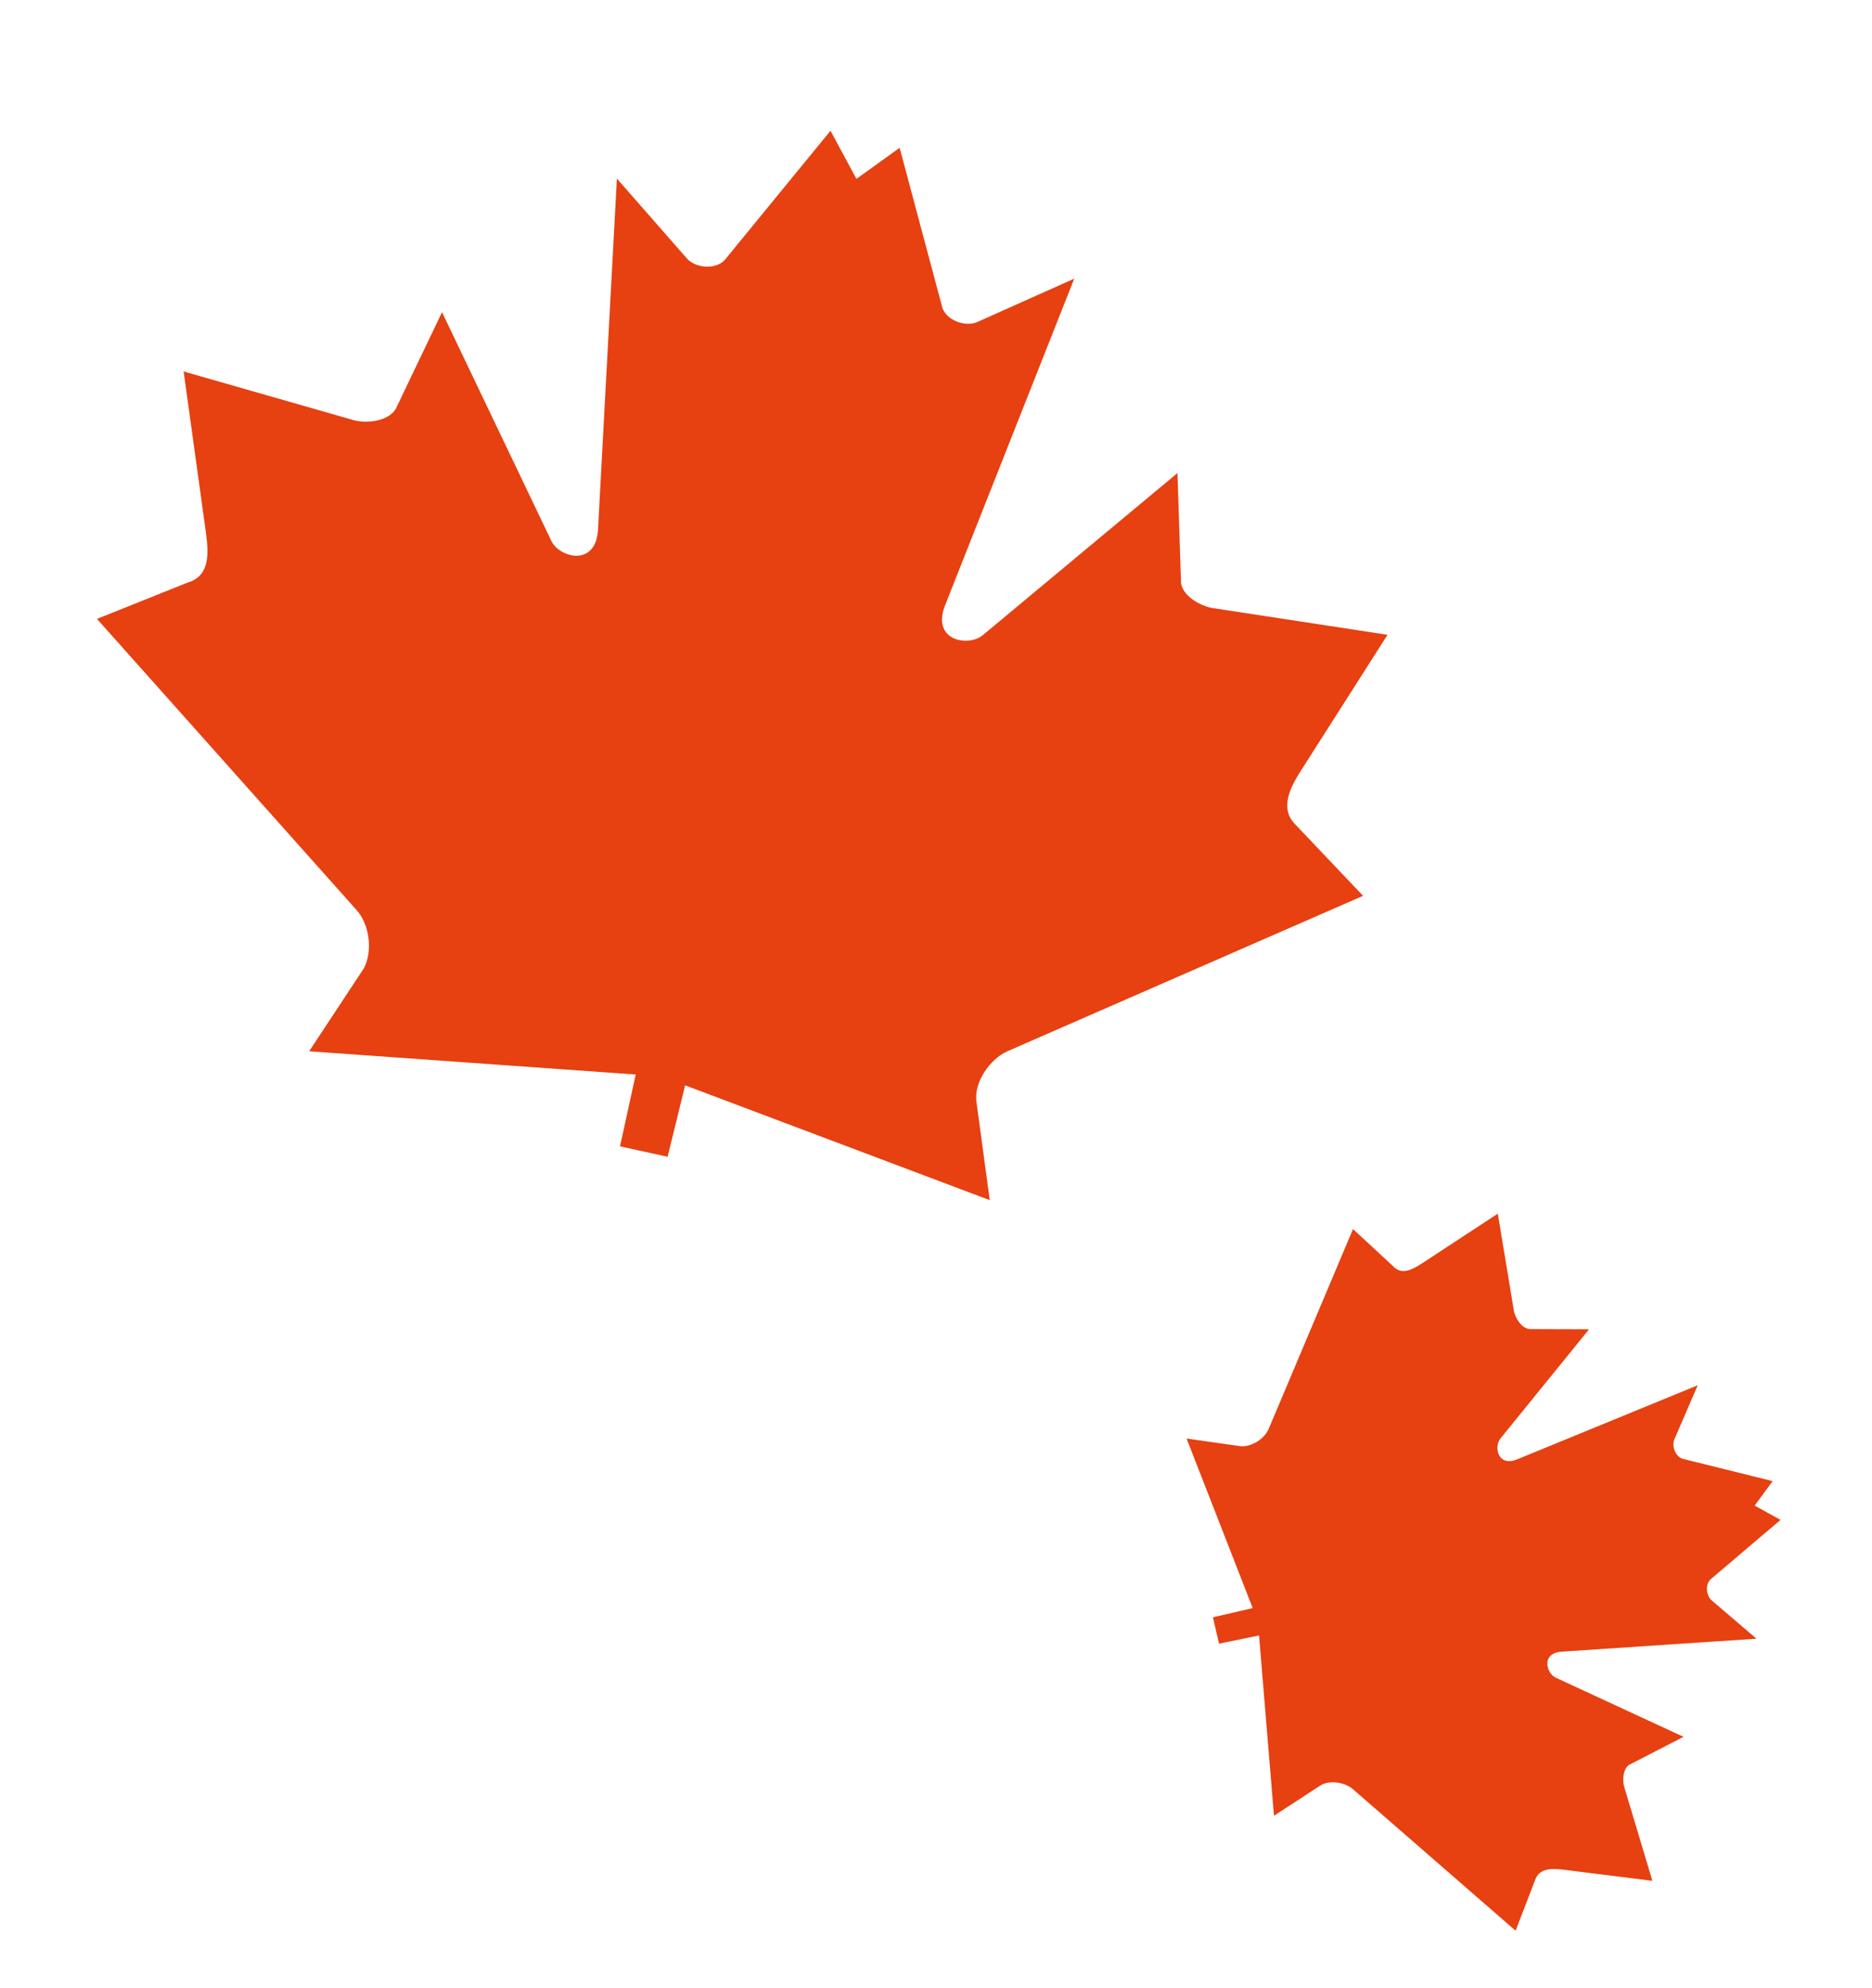
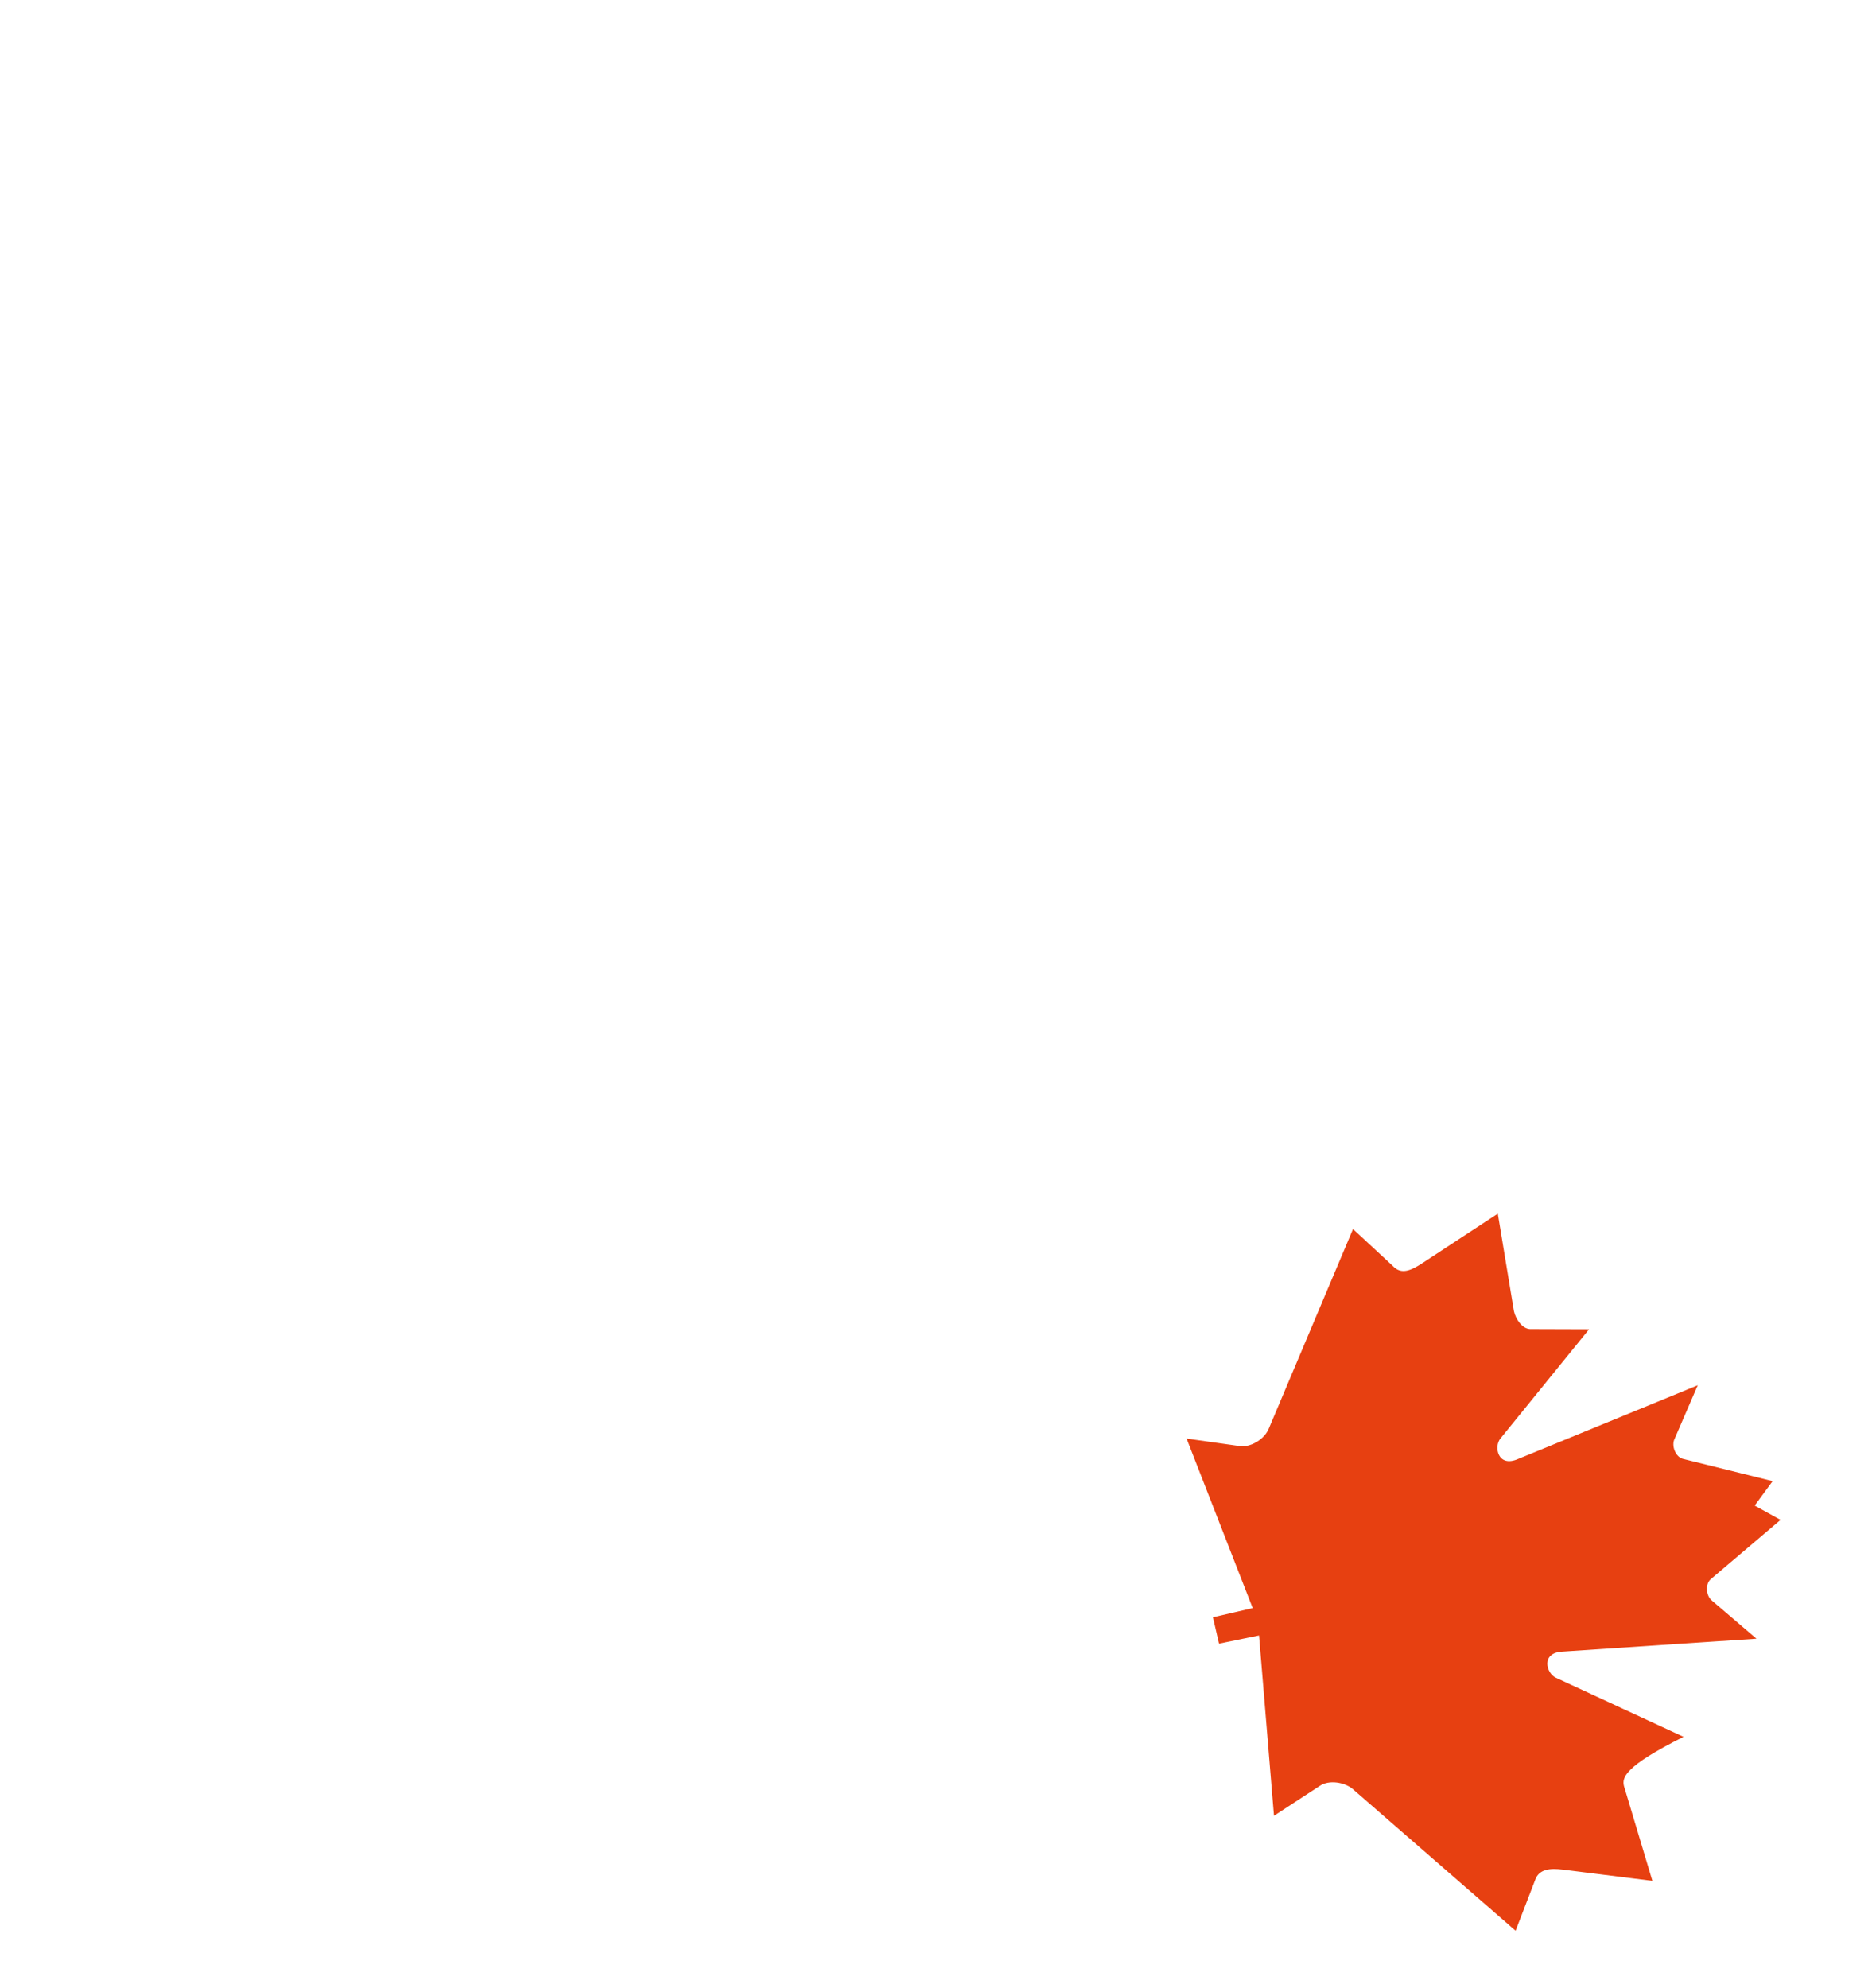
<svg xmlns="http://www.w3.org/2000/svg" width="130" height="138" viewBox="0 0 130 138" fill="none">
-   <path d="M43.057 79.58L44.147 74.594L21.468 72.981L25.254 67.243C25.915 66.046 25.672 64.117 24.695 63.102L6.734 42.964L13.008 40.452C14.573 39.99 14.5 38.498 14.301 36.981L12.753 25.788L24.656 29.195C25.672 29.417 27.057 29.176 27.505 28.341L30.696 21.671L38.278 37.53C38.816 38.722 41.454 39.434 41.536 36.634L42.84 12.398L47.634 17.866C48.256 18.675 49.837 18.753 50.414 17.943L57.675 9.076L59.475 12.419L62.475 10.26L65.404 21.221C65.59 22.198 67.056 22.786 67.962 22.312L74.601 19.343L65.674 41.912C64.579 44.49 67.271 44.941 68.26 44.086L81.769 32.839L82.01 40.259C81.943 41.181 83.099 41.974 84.118 42.197L96.356 44.069L90.281 53.595C89.464 54.89 88.903 56.243 90.004 57.288L94.657 62.189L69.927 72.993C68.741 73.535 67.587 75.158 67.817 76.55L68.734 83.316L47.579 75.344L46.361 80.303L43.057 79.58Z" fill="#E74011" />
-   <path d="M84.231 112.274L86.993 111.634L82.402 99.866L86.184 100.4C86.942 100.447 87.852 99.865 88.129 99.133L93.959 85.322L96.714 87.873C97.319 88.548 98.05 88.156 98.764 87.695L104.014 84.253L105.138 91.038C105.269 91.601 105.719 92.239 106.245 92.265L110.353 92.278L104.199 99.86C103.729 100.414 104 101.908 105.424 101.282L117.899 96.165L116.296 99.873C116.039 100.378 116.376 101.191 116.92 101.287L123.1 102.82L121.851 104.519L123.649 105.511L118.845 109.591C118.399 109.917 118.453 110.793 118.907 111.135L121.978 113.76L108.524 114.655C106.969 114.719 107.384 116.178 108.049 116.471L116.911 120.572L113.244 122.461C112.765 122.646 112.643 123.416 112.773 123.98L114.749 130.568L108.52 129.788C107.676 129.686 106.863 129.727 106.6 130.528L105.249 134.031L93.937 124.192C93.382 123.725 92.293 123.533 91.649 123.979L88.471 126.051L87.434 113.535L84.655 114.104L84.231 112.274Z" fill="#E74011" />
+   <path d="M84.231 112.274L86.993 111.634L82.402 99.866L86.184 100.4C86.942 100.447 87.852 99.865 88.129 99.133L93.959 85.322L96.714 87.873C97.319 88.548 98.05 88.156 98.764 87.695L104.014 84.253L105.138 91.038C105.269 91.601 105.719 92.239 106.245 92.265L110.353 92.278L104.199 99.86C103.729 100.414 104 101.908 105.424 101.282L117.899 96.165L116.296 99.873C116.039 100.378 116.376 101.191 116.92 101.287L123.1 102.82L121.851 104.519L123.649 105.511L118.845 109.591C118.399 109.917 118.453 110.793 118.907 111.135L121.978 113.76L108.524 114.655C106.969 114.719 107.384 116.178 108.049 116.471L116.911 120.572C112.765 122.646 112.643 123.416 112.773 123.98L114.749 130.568L108.52 129.788C107.676 129.686 106.863 129.727 106.6 130.528L105.249 134.031L93.937 124.192C93.382 123.725 92.293 123.533 91.649 123.979L88.471 126.051L87.434 113.535L84.655 114.104L84.231 112.274Z" fill="#E74011" />
</svg>